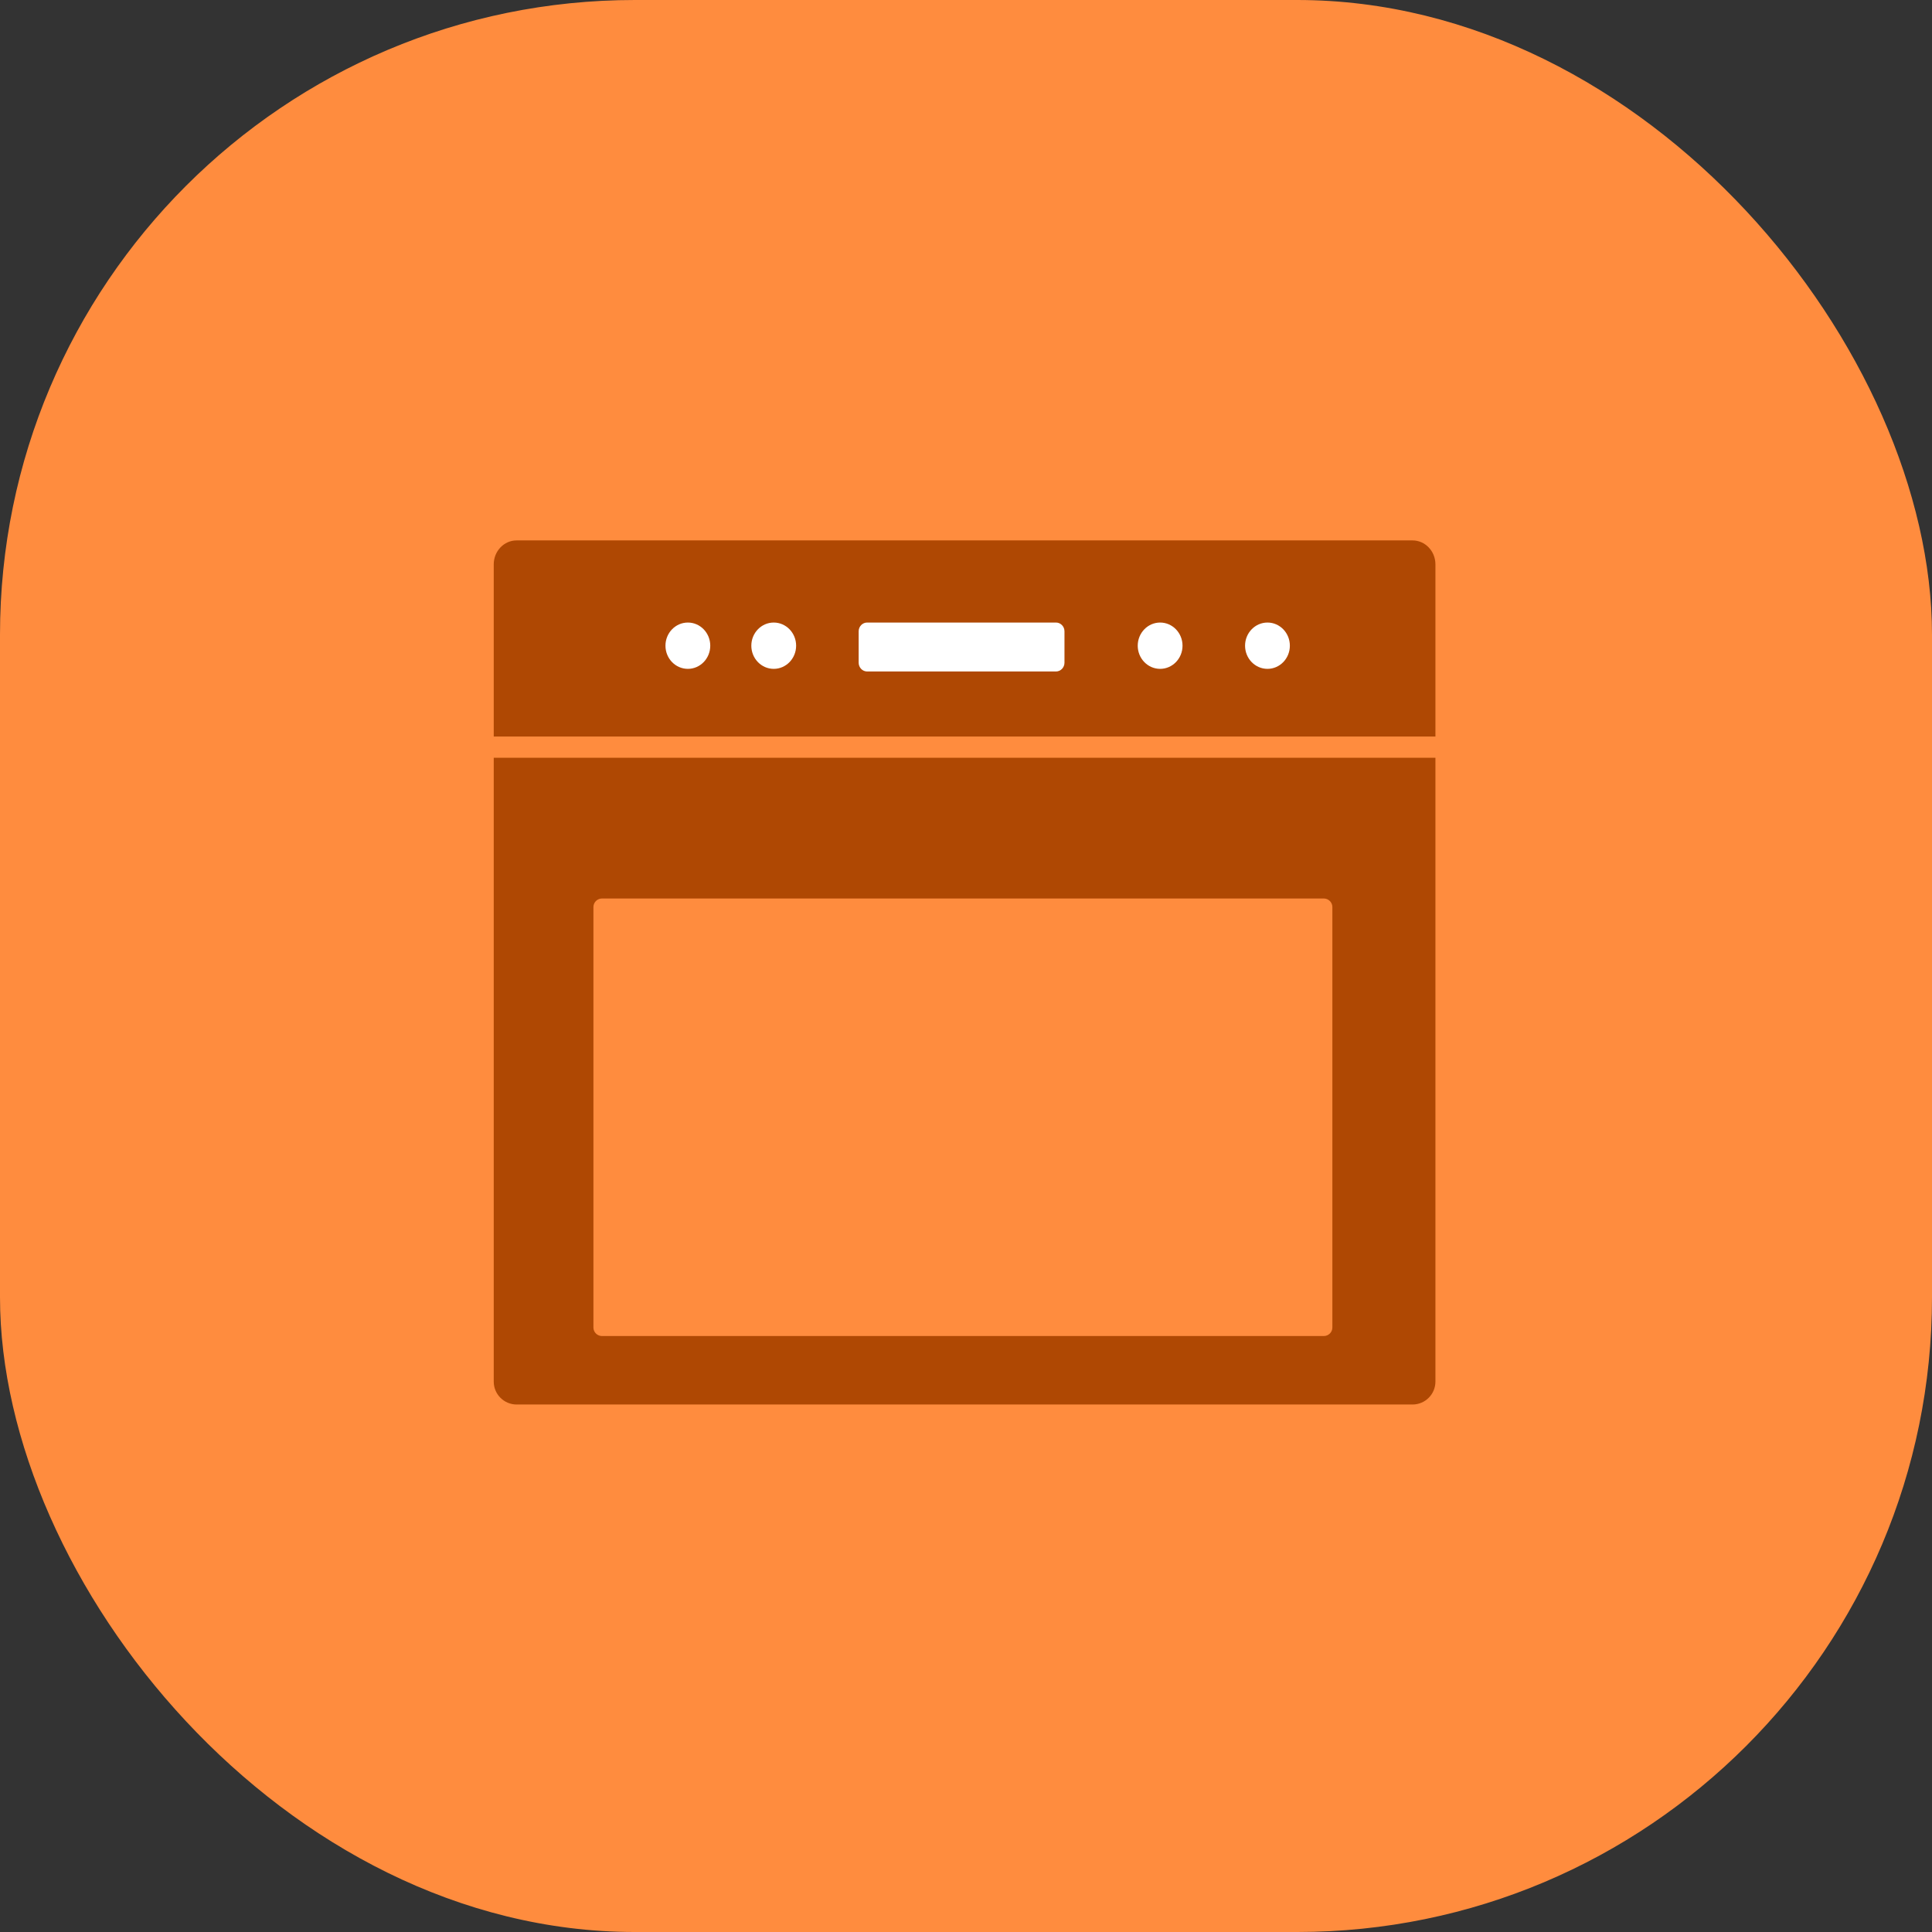
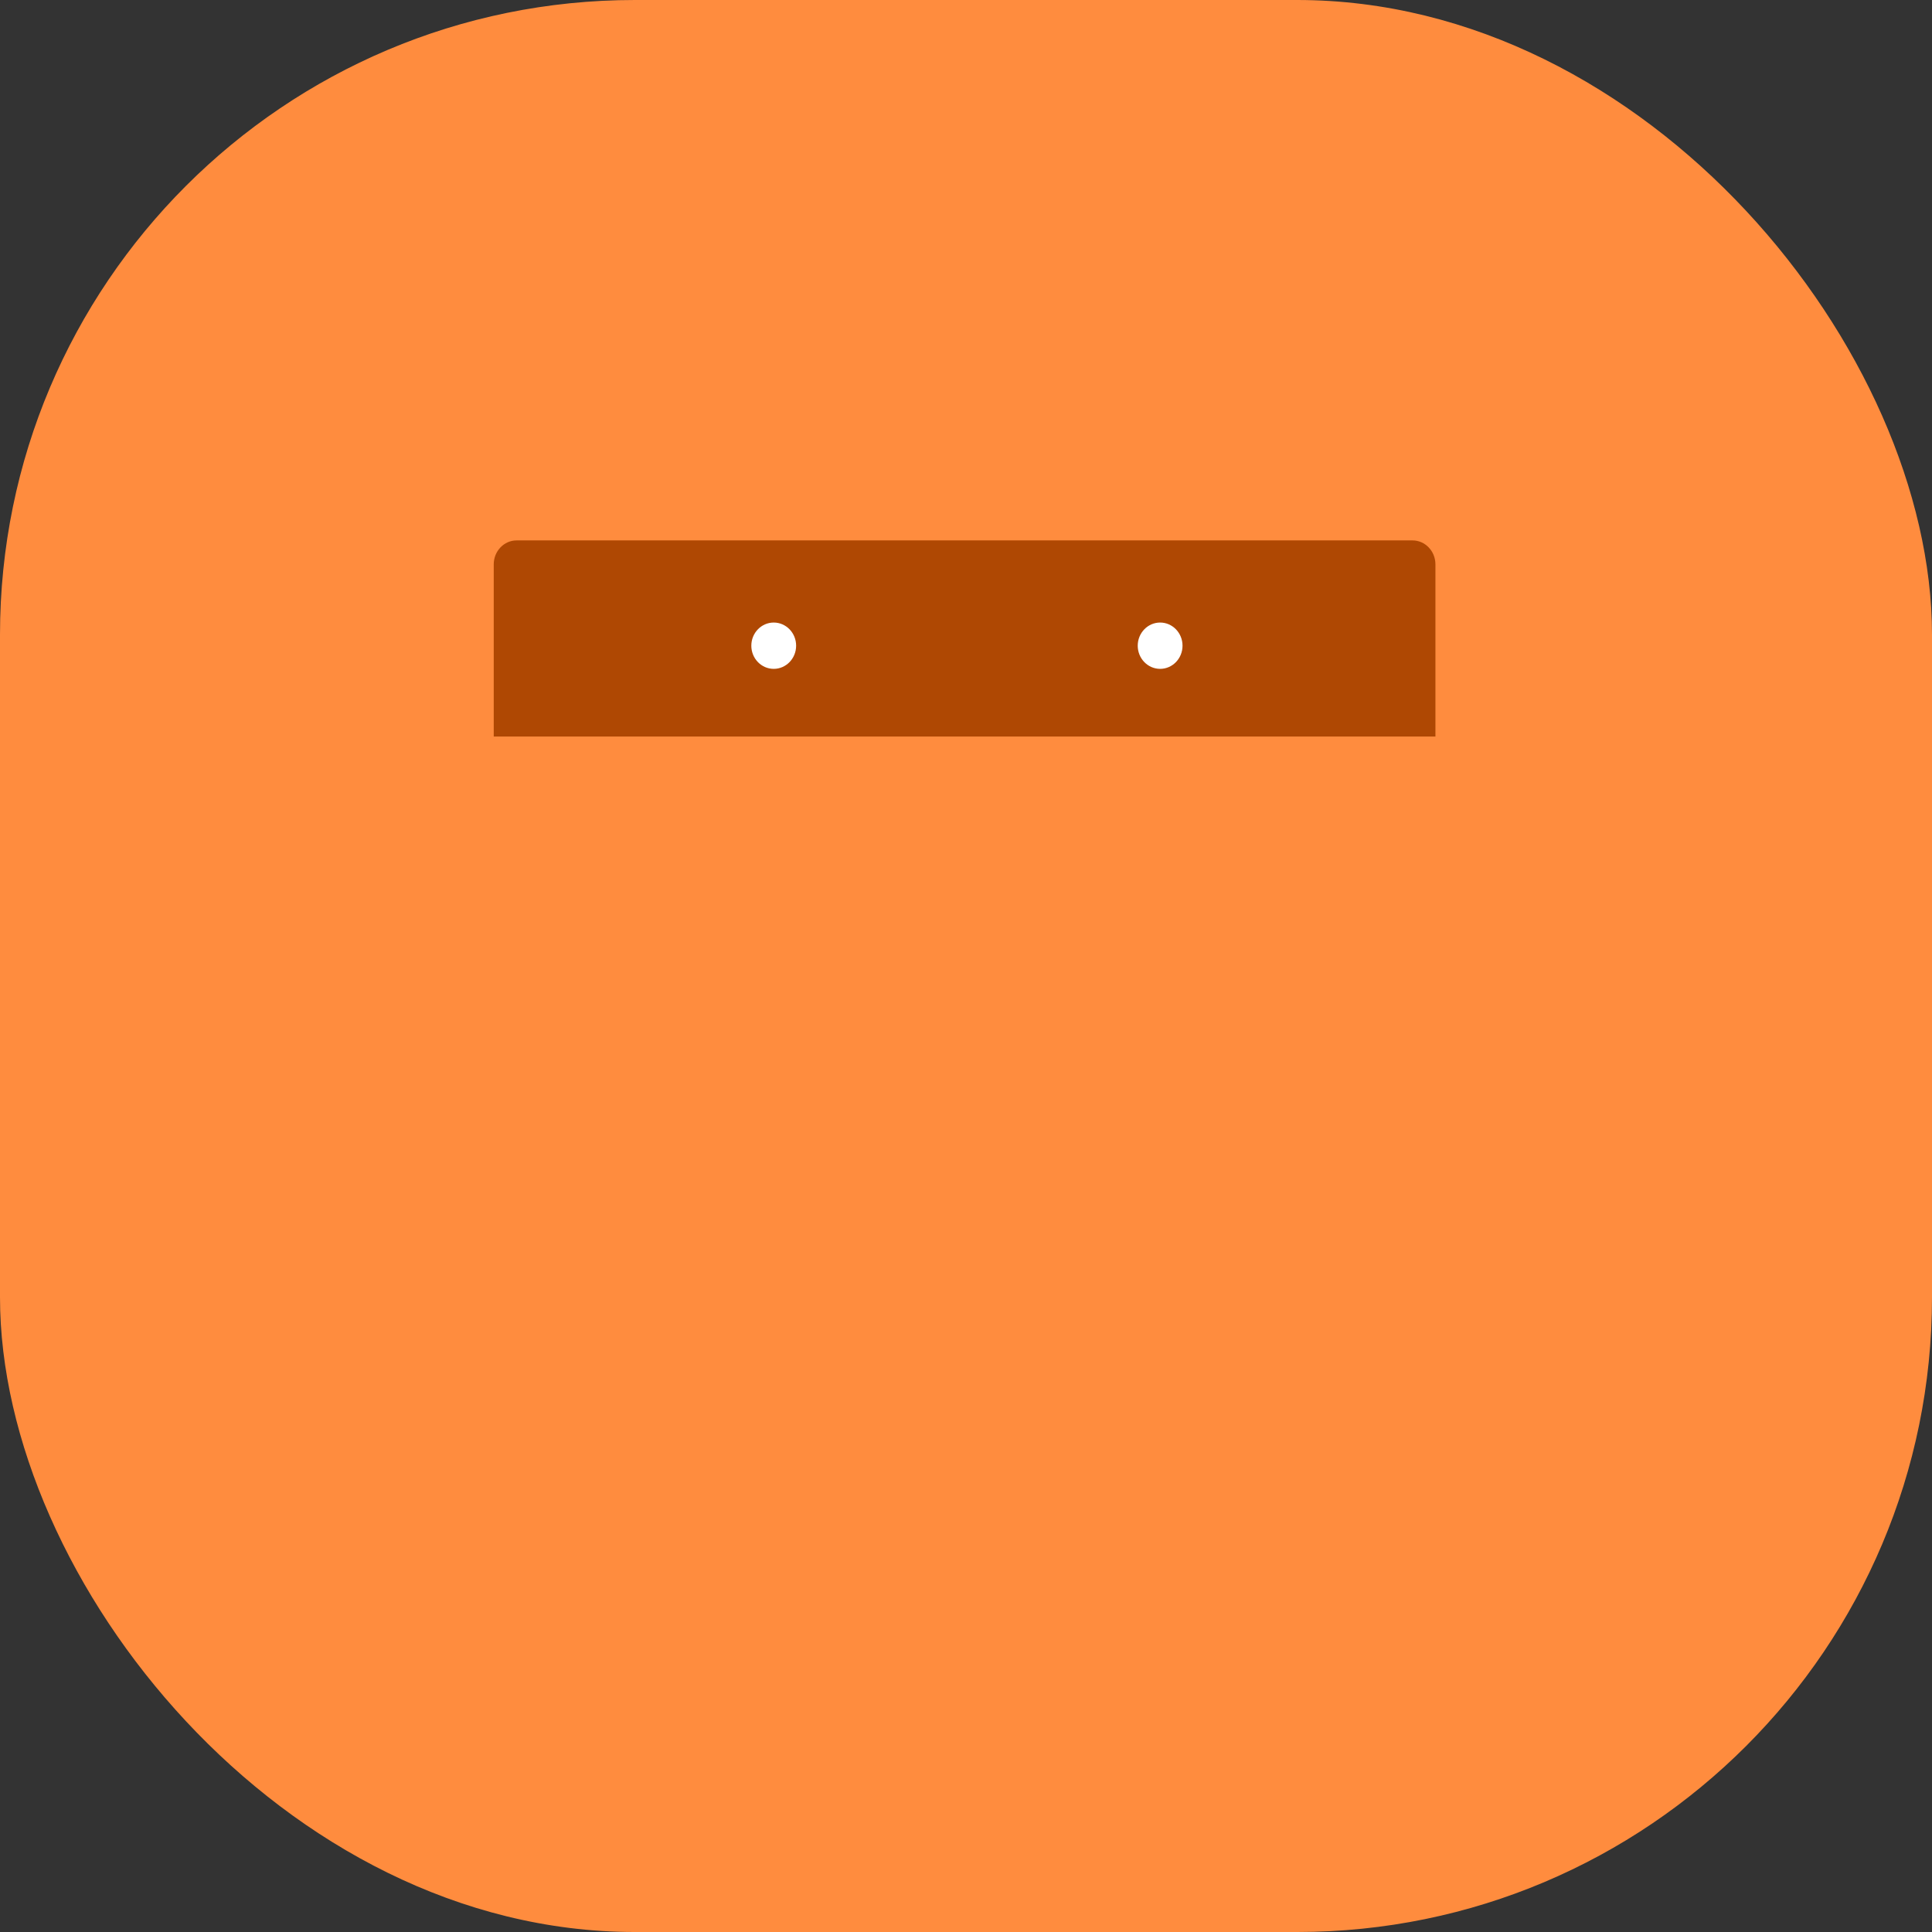
<svg xmlns="http://www.w3.org/2000/svg" width="70px" height="70px" viewBox="0 0 70 70" version="1.1">
  <rect x="0" y="0" width="70" height="70" fill="#333333" stroke="none" />
  <title>Group 11</title>
  <desc>Created with Sketch.</desc>
  <defs />
  <g id="Page-1" stroke="none" stroke-width="1" fill="none" fill-rule="evenodd">
    <g id="Group-11">
      <rect id="Rectangle-Copy-10" fill="#FF8C3E" x="0" y="0" width="70" height="70" rx="23" />
-       <path d="M48.274,48.1 C48.274,48.269 48.134,48.407 47.963,48.407 L21.812,48.407 C21.641,48.407 21.501,48.269 21.501,48.1 L21.501,32.862 C21.501,32.693 21.641,32.554 21.812,32.554 L47.963,32.554 C48.134,32.554 48.274,32.693 48.274,32.862 L48.274,48.1 Z M18.304,27.455 L17.889,27.455 L17.889,50.059 C17.889,50.516 18.261,50.888 18.719,50.888 L51.178,50.888 C51.636,50.888 52.008,50.516 52.008,50.059 L52.008,27.455 L51.593,27.455 L18.304,27.455 Z" id="Fill-1" fill="#AF4803" />
      <path d="M51.178,19.58 L18.718,19.58 C18.261,19.58 17.889,19.969 17.889,20.447 L17.889,26.686 L52.008,26.686 L52.008,20.447 C52.008,19.969 51.636,19.58 51.178,19.58 Z" id="Fill-4" fill="#AF4803" />
-       <path d="M45.923,24.234 C45.475,24.234 45.111,23.858 45.111,23.395 C45.111,22.932 45.475,22.556 45.923,22.556 C46.371,22.556 46.734,22.932 46.734,23.395 C46.734,23.858 46.371,24.234 45.923,24.234 Z" id="Path-Copy-3" fill="#FFFFFF" />
      <path d="M42.034,24.234 C41.586,24.234 41.222,23.858 41.222,23.395 C41.222,22.932 41.586,22.556 42.034,22.556 C42.482,22.556 42.845,22.932 42.845,23.395 C42.845,23.858 42.482,24.234 42.034,24.234 Z" id="Path-Copy-4" fill="#FFFFFF" />
-       <path d="M38.568,24.011 C38.568,24.186 38.429,24.329 38.261,24.329 L31.418,24.329 C31.249,24.329 31.111,24.186 31.111,24.011 L31.111,22.873 C31.111,22.698 31.249,22.556 31.418,22.556 L38.261,22.556 C38.429,22.556 38.568,22.698 38.568,22.873 L38.568,24.011 Z" id="Path-Copy-5" fill="#FFFFFF" />
      <path d="M28.034,24.234 C27.585,24.234 27.222,23.858 27.222,23.395 C27.222,22.932 27.585,22.556 28.034,22.556 C28.482,22.556 28.845,22.932 28.845,23.395 C28.845,23.858 28.482,24.234 28.034,24.234 Z" id="Path-Copy-6" fill="#FFFFFF" />
-       <path d="M24.923,24.234 C24.474,24.234 24.111,23.858 24.111,23.395 C24.111,22.932 24.474,22.556 24.923,22.556 C25.371,22.556 25.734,22.932 25.734,23.395 C25.734,23.858 25.371,24.234 24.923,24.234 Z" id="Path-Copy-7" fill="#FFFFFF" />
    </g>
  </g>
</svg>